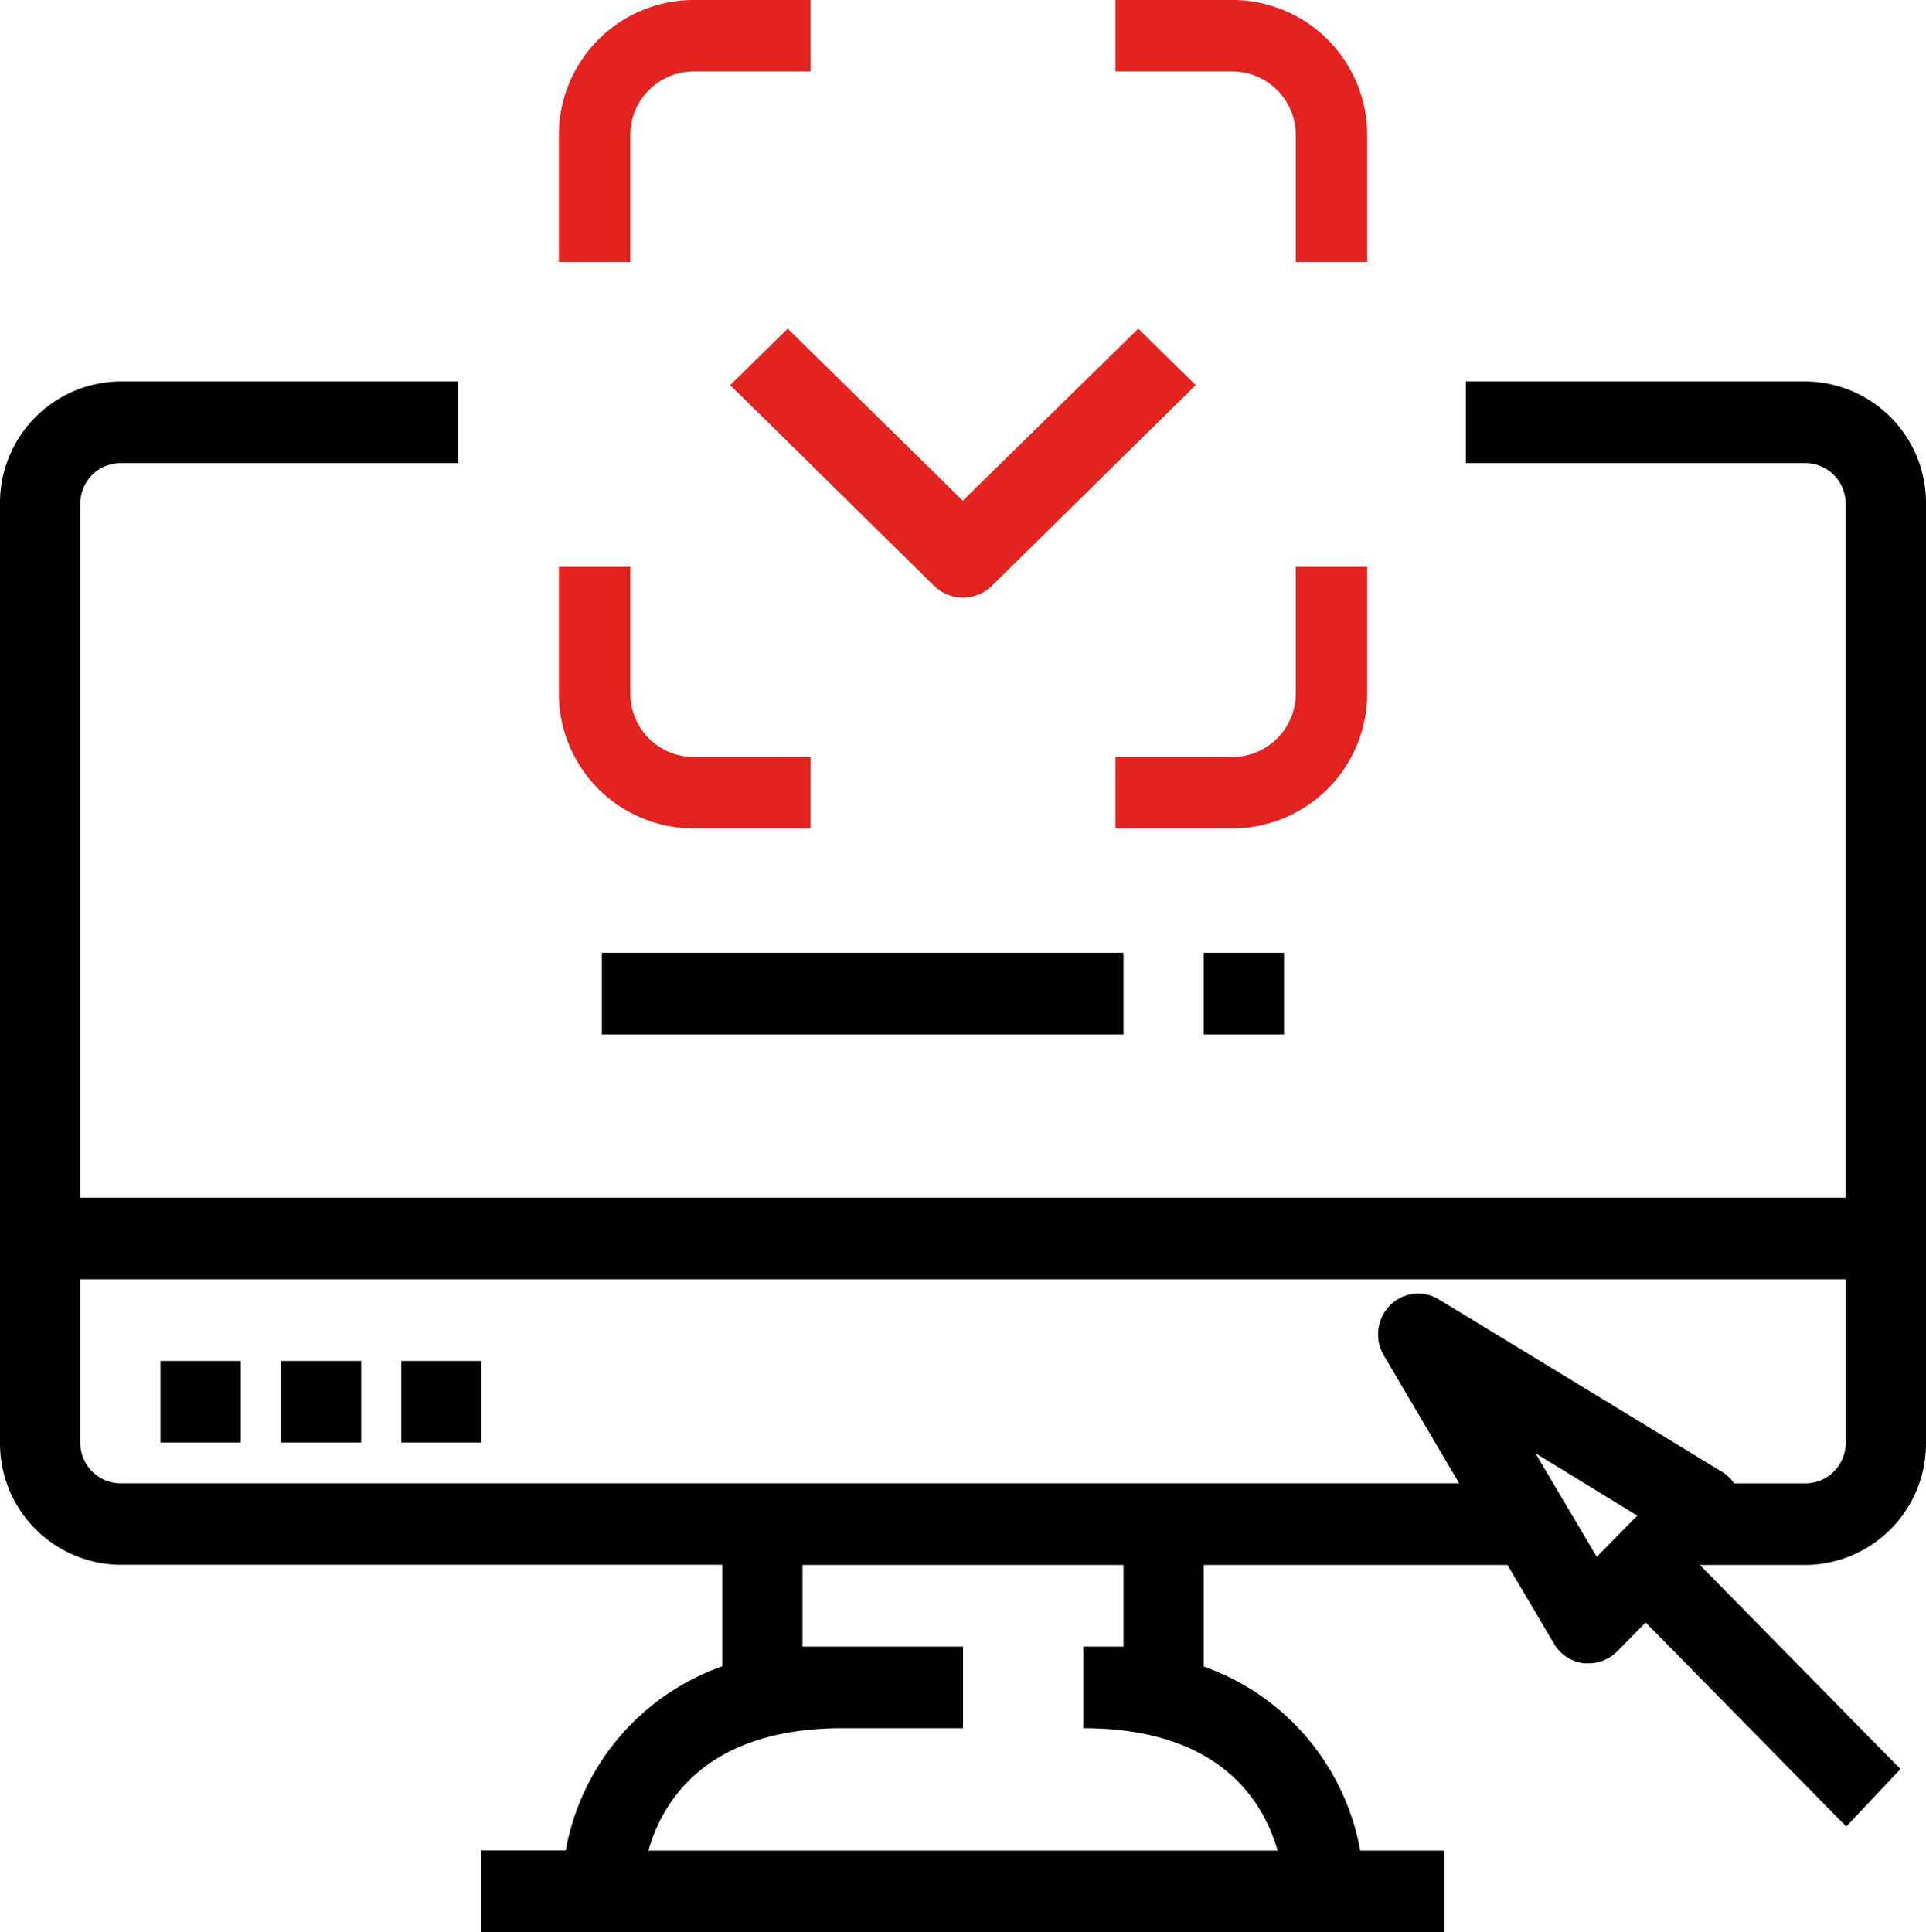
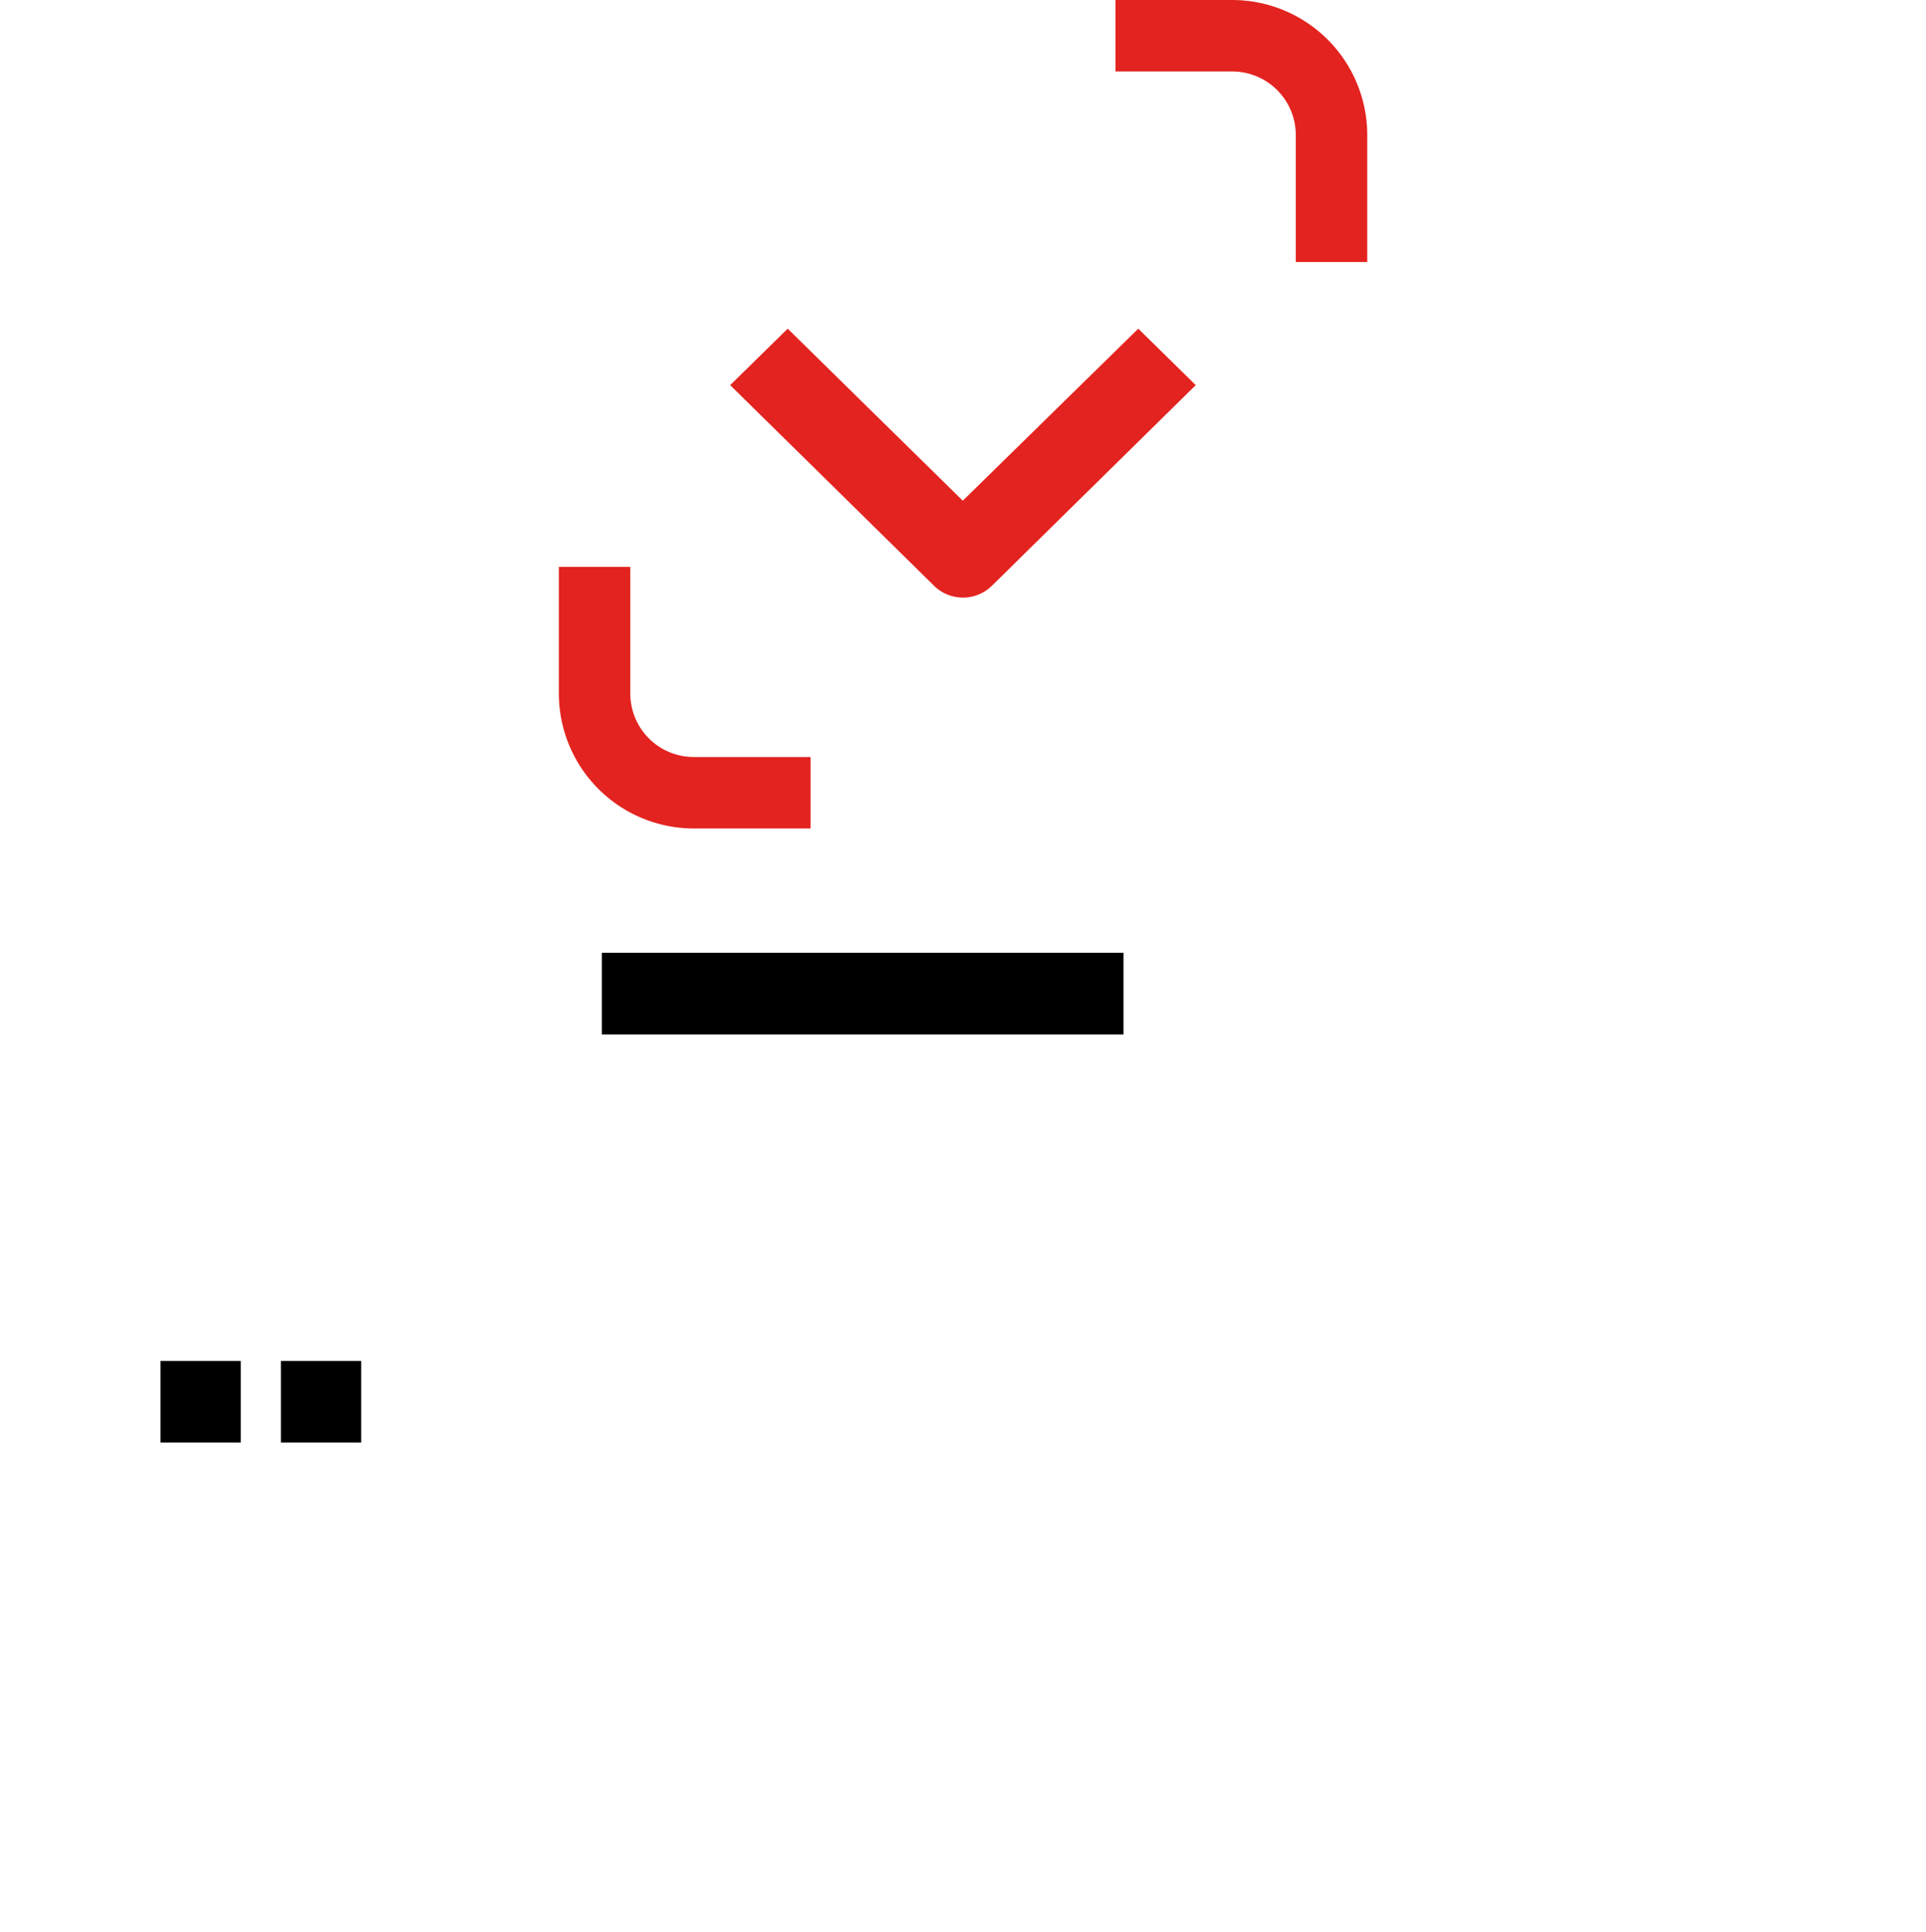
<svg xmlns="http://www.w3.org/2000/svg" viewBox="0 0 404.29 405.64">
  <defs>
    <style>.cls-1{fill:#e3231f;}</style>
  </defs>
  <title>Знак</title>
  <g id="Слой_2" data-name="Слой 2">
    <g id="Слой_1-2" data-name="Слой 1">
-       <path d="M404.29,302.83v-197A25.49,25.49,0,0,0,379,80.08H307.71V97.22H379a8.5,8.5,0,0,1,8.43,8.57V251.43H16.85V105.79a8.49,8.49,0,0,1,8.42-8.57H96.16V80.08H25.27A25.49,25.49,0,0,0,0,105.79v197a25.49,25.49,0,0,0,25.27,25.7H151.61v21.33a50.4,50.4,0,0,0-32.85,38.64H101.07v17.14H303.22V388.5H285.53a50.4,50.4,0,0,0-32.85-38.64V328.53h63.76l9.77,16.54a8.4,8.4,0,0,0,6.24,4.11h1a8.39,8.39,0,0,0,6-2.48l6-6.09,42.11,42.84,11.37-12.08-42.11-42.84H379A25.49,25.49,0,0,0,404.29,302.83ZM268.18,388.5H136.11c2.95-10.28,12-25.7,40.77-25.7h25.27V345.67h-33.7V328.53h67.39v17.14h-8.43V362.8C256.14,362.8,265.23,378.22,268.18,388.5Zm67-61.68-12.89-21.76,21.4,13.11ZM364,311.4a8.68,8.68,0,0,0-2.36-2.32L302,272.76a8.34,8.34,0,0,0-11.54,3,8.68,8.68,0,0,0,0,8.73l15.84,26.9H25.27a8.5,8.5,0,0,1-8.42-8.57V268.56h370.6v34.27A8.51,8.51,0,0,1,379,311.4Z" />
      <rect x="33.69" y="285.7" width="16.85" height="17.13" />
      <rect x="58.96" y="285.7" width="16.85" height="17.13" />
-       <rect x="84.23" y="285.7" width="16.85" height="17.13" />
      <rect x="126.34" y="200.02" width="109.5" height="17.13" />
-       <rect x="252.68" y="200.02" width="16.85" height="17.13" />
      <path class="cls-1" d="M251,80.85,238.94,69,202.1,105.11,165.35,69,153.27,80.85,196.1,123a8.66,8.66,0,0,0,12.08,0Z" />
      <path class="cls-1" d="M234.15,15h24.51A13.35,13.35,0,0,1,272,28.33V55h15V28.33A28.36,28.36,0,0,0,258.66,0H234.15Z" />
-       <path class="cls-1" d="M132.31,55V28.33A13.34,13.34,0,0,1,145.63,15h24.52V0H145.63a28.36,28.36,0,0,0-28.32,28.33V55Z" />
-       <path class="cls-1" d="M272,119V145.6a13.34,13.34,0,0,1-13.33,13.32H234.15v15h24.51A28.36,28.36,0,0,0,287,145.6V119Z" />
      <path class="cls-1" d="M170.15,158.92H145.63a13.33,13.33,0,0,1-13.32-13.32V119h-15V145.6a28.35,28.35,0,0,0,28.32,28.32h24.52Z" />
    </g>
  </g>
</svg>